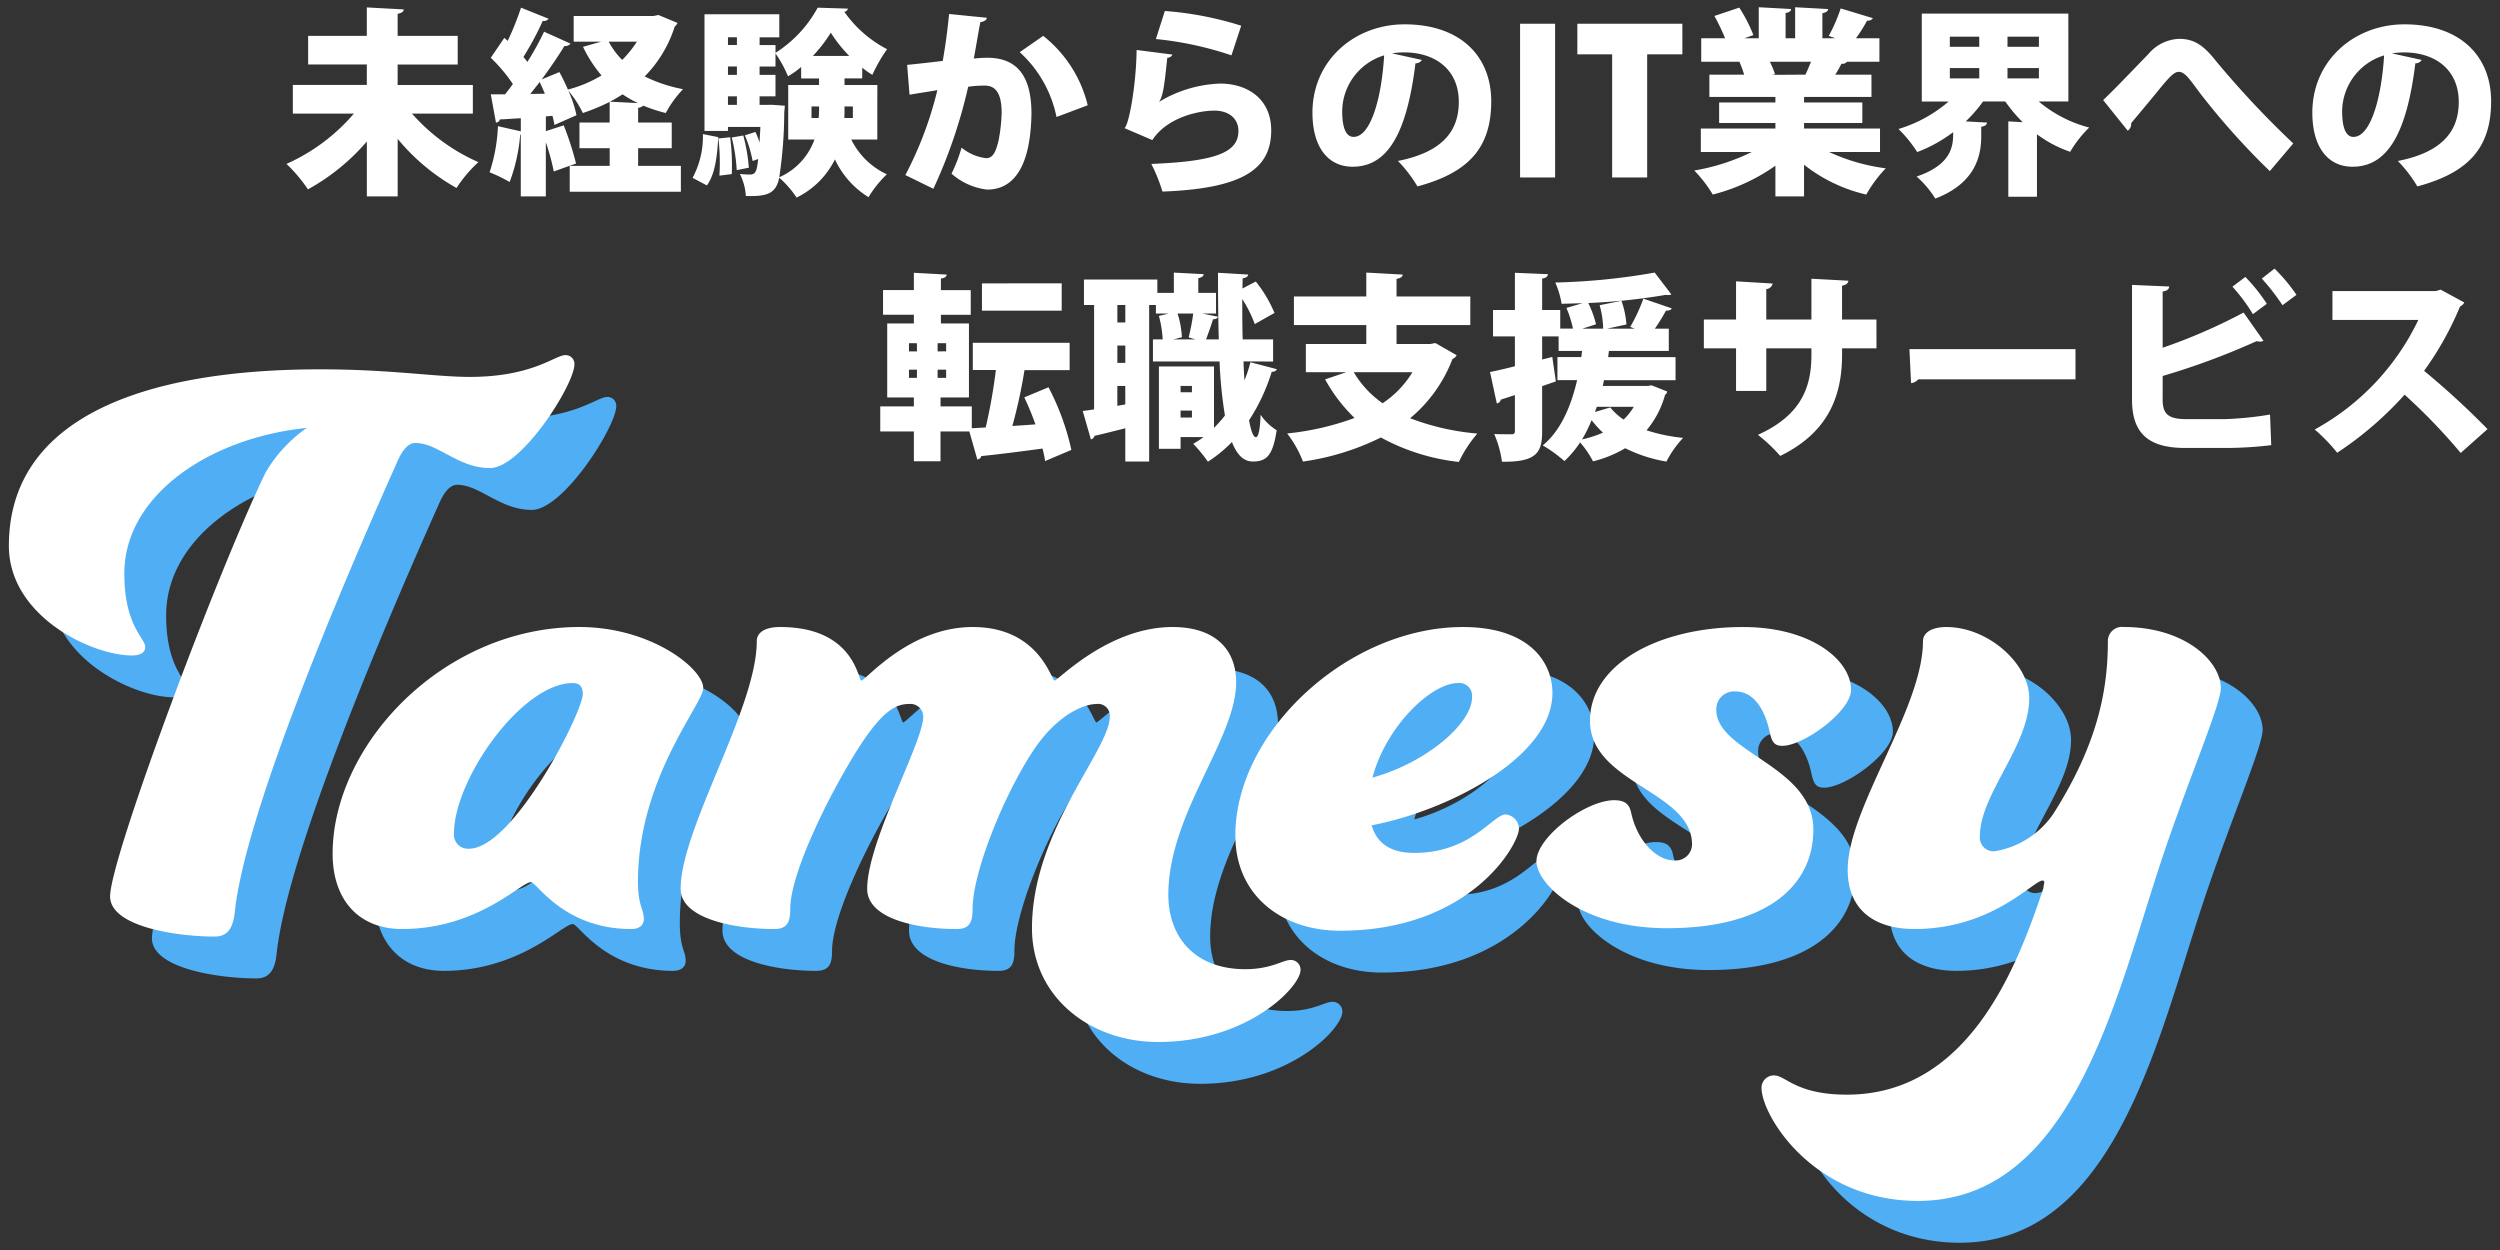
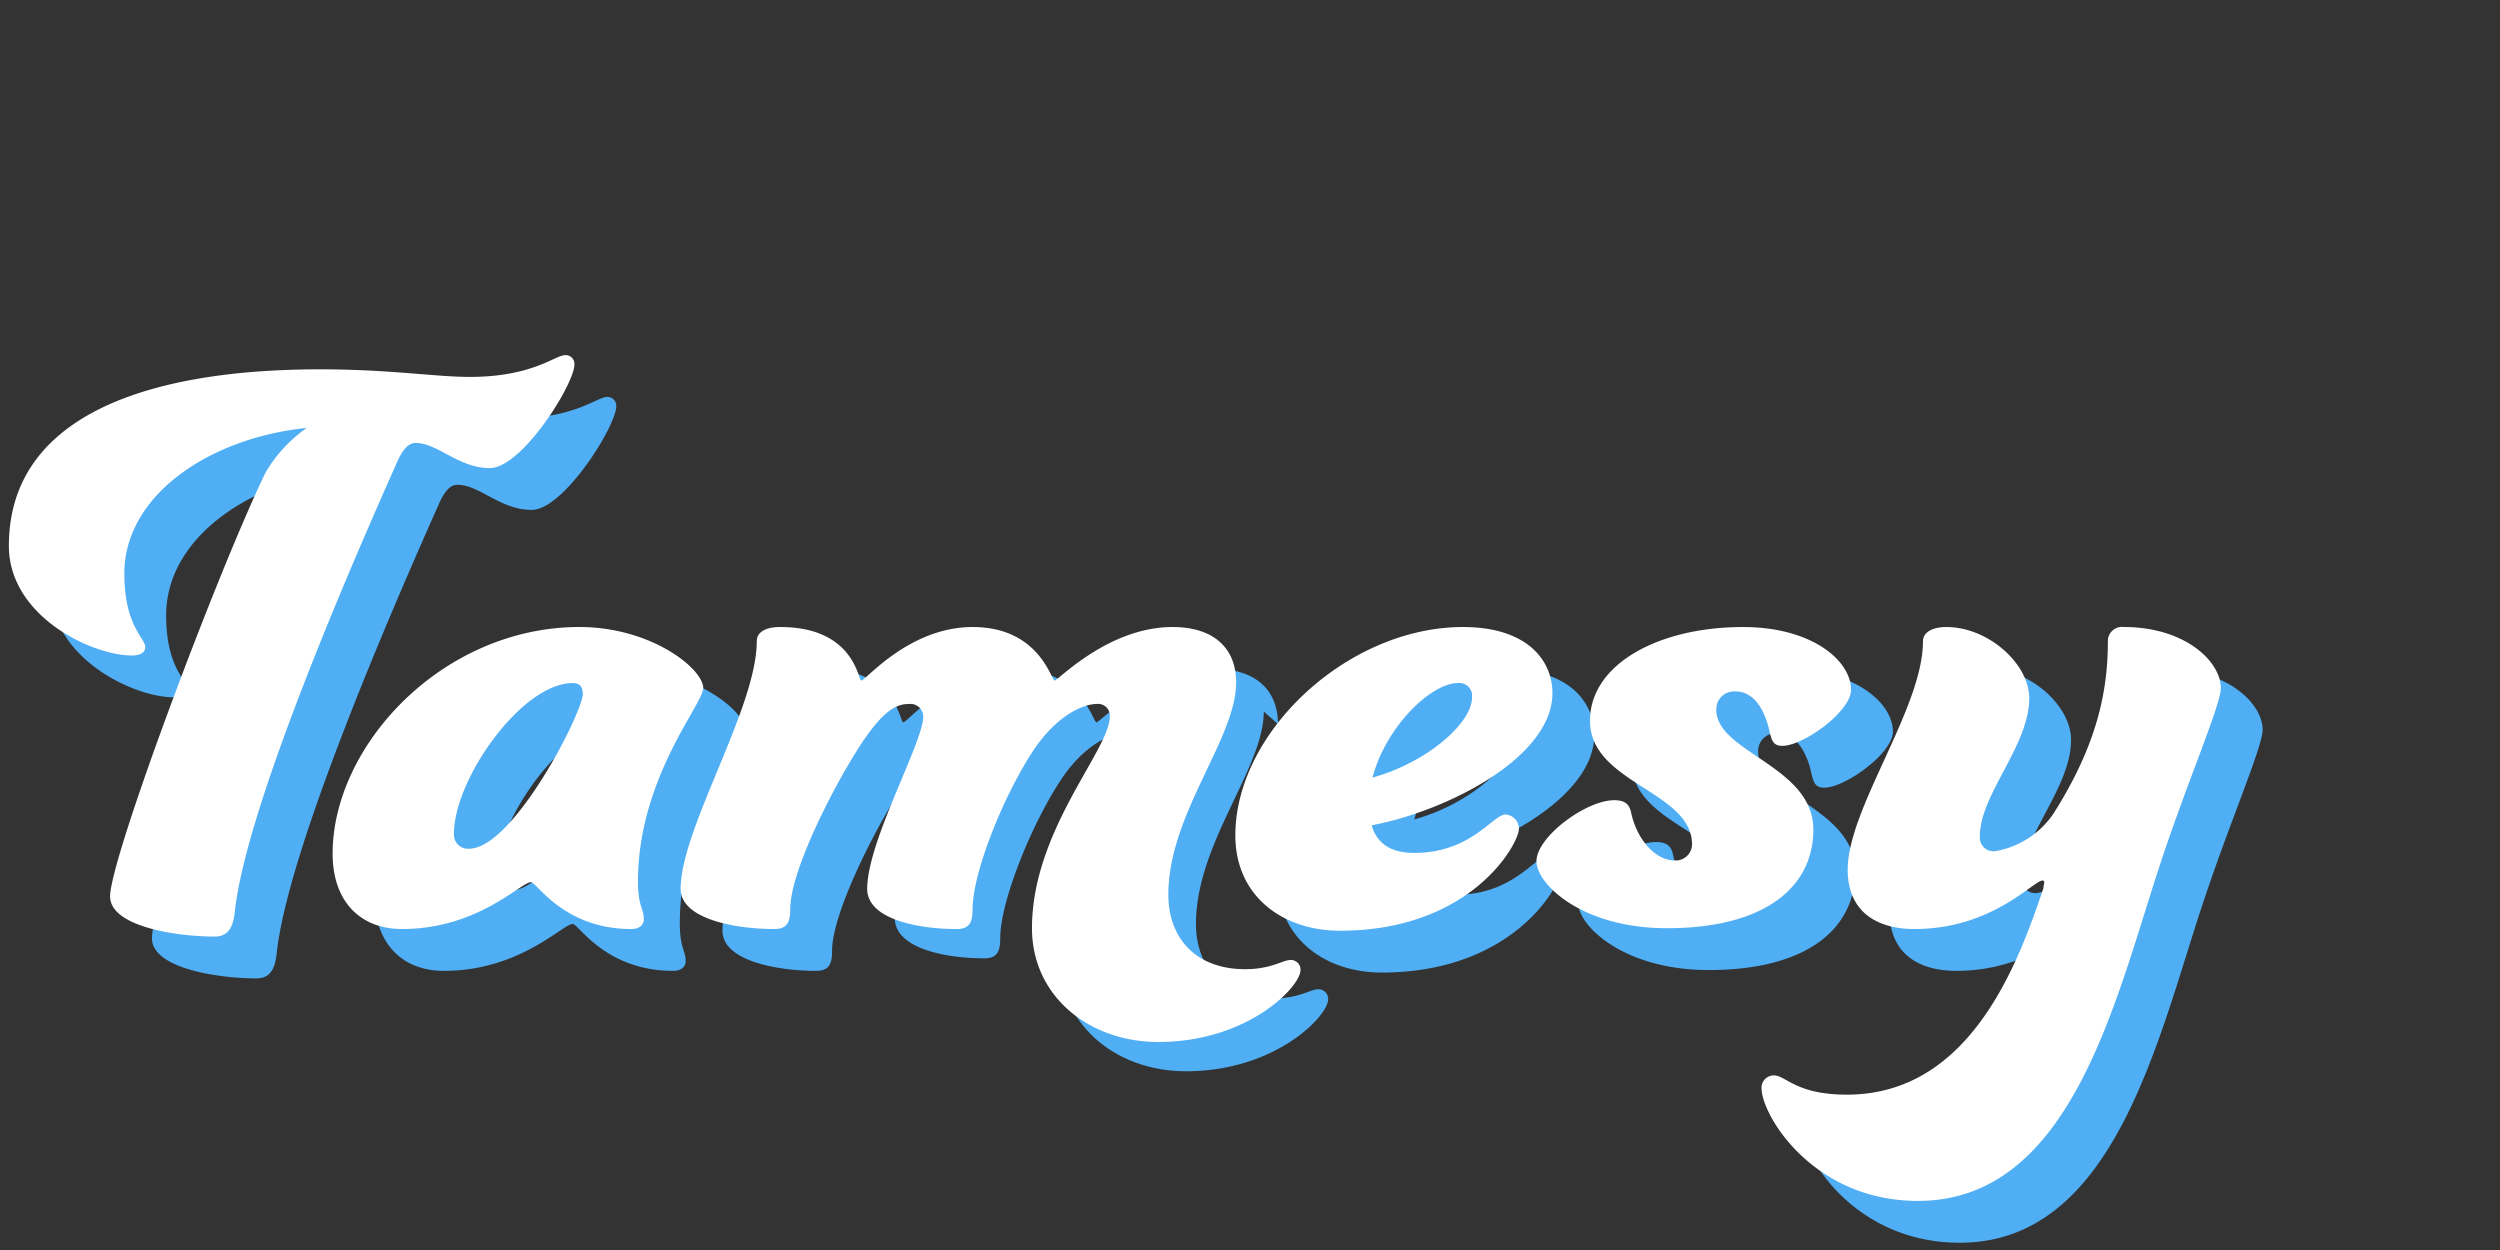
<svg xmlns="http://www.w3.org/2000/svg" width="264" height="132" viewBox="0 0 264 132">
  <rect x="0" y="0" width="264" height="132" fill="#333333" stroke="none" />
-   <path fill="#fff" d="M49.933 8.975h-7.942V6.812h6.342V3.788h-6.342V1.457c.441-.084.63-.231.651-.462l-3.906-.21v3h-6.195v3.024h6.195v2.163h-7.812v3.024h6.447a20.131 20.131 0 0 1-7.119 5.313 16.2 16.2 0 0 1 2.268 2.688 22.57 22.57 0 0 0 6.22-5.057v5.8h3.255v-6.074a21.967 21.967 0 0 0 6.216 5.187 13.722 13.722 0 0 1 2.31-2.73 20.093 20.093 0 0 1-7.014-5.124h6.426Zm19.089-7.287H60.58v2.709h2.919l-1.932.546a13.849 13.849 0 0 0 1.953 3.024 13.354 13.354 0 0 1-3.549 1.491 22.488 22.488 0 0 0-.9-1.848l-1.869.777c.9-1.218 1.764-2.478 2.394-3.528a.729.729 0 0 0 .651-.252l-2.793-1.26a29.262 29.262 0 0 1-1.763 3.193 9.19 9.19 0 0 0-.42-.525 30.473 30.473 0 0 0 2.037-3.8.71.71 0 0 0 .63-.231L55.019.808a29.09 29.09 0 0 1-1.407 3.507L53.255 4l-1.428 2.1a17 17 0 0 1 2.331 2.772c-.273.378-.546.735-.819 1.092h-1.512l.546 2.982a.461.461 0 0 0 .42-.336c.63-.021 1.386-.084 2.205-.126v1.386l-2.415-.546a17.9 17.9 0 0 1-.882 4.872 15.211 15.211 0 0 1 2.117 1.027 18.229 18.229 0 0 0 1.113-5h.063v6.517h2.646v-5.717a23.956 23.956 0 0 1 .84 3.087c.8-.294 1.575-.567 2.352-.84a32.9 32.9 0 0 0-1.3-4.032l-1.89.609v-1.554l.693-.063a6.746 6.746 0 0 1 .21.966l2.331-1.029a11.917 11.917 0 0 0-.84-2.541h.021a11.078 11.078 0 0 1 1.491 2.31 21.635 21.635 0 0 0 2.833-1.176v2.18h-3.19v2.709h3.192v1.869h-4.221v2.73h11.739v-2.73h-4.515v-1.865h3.549V12.94h-3.549v-1.55a1.111 1.111 0 0 0 .546-.231 17.467 17.467 0 0 0 2.373.777 11.36 11.36 0 0 1 1.827-2.52 15.572 15.572 0 0 1-4.053-1.344 13.1 13.1 0 0 0 3.171-5.271.881.881 0 0 0 .294-.378l-2.016-.84Zm-1.764 2.709a11.4 11.4 0 0 1-1.554 1.932 8.361 8.361 0 0 1-1.428-1.932ZM56.002 9.92c.315-.4.651-.819.987-1.26.189.4.378.819.546 1.239Zm8.4.819c.462-.231.9-.5 1.344-.777a12.01 12.01 0 0 0 1.617.924Zm28.245-1.764h-3.465v-.693h1.869V7.148a8.355 8.355 0 0 0 1.071.756 16.238 16.238 0 0 1 1.554-2.709 12.593 12.593 0 0 1-4.515-3.948.452.452 0 0 0 .378-.336l-3.192-.1a12.978 12.978 0 0 1-4.452 4.767v-.819h-1.68V3.94h2.079V1.504h-7.9v12.322h2.478v-.42h3.423c-.021.588-.063 1.134-.084 1.6h-.021a7.109 7.109 0 0 0-.42-1.071l-1.113.357a12.676 12.676 0 0 1 .819 2.709l.588-.21c-.126 1.113-.21 1.638-.84 1.638a7.845 7.845 0 0 1-1.092-.063 6.022 6.022 0 0 1 .63 2.331c2.289.063 3.171-.252 3.528-1.932a10.179 10.179 0 0 1 1.827 2.1 8.821 8.821 0 0 0 4.053-4.032 9.275 9.275 0 0 0 3.549 3.99 11.356 11.356 0 0 1 1.932-2.415 7.884 7.884 0 0 1-3.759-3.675h2.751Zm-11.7 2.1h-.735v-.9h1.68V7.907h-1.68v-.882h1.68V5.64a12.929 12.929 0 0 1 1.323 2.415 8.8 8.8 0 0 0 1.386-.987v1.218h1.89v.693h-3.255v5.754h2.772a6.878 6.878 0 0 1-3.717 3.986 46.453 46.453 0 0 0 .525-6.8l.063-.756-1.386-.1Zm-3.129-3.171h-.945v-.882h.945Zm0 2.268v.9h-.945v-.9Zm8.022-4.263a15.149 15.149 0 0 0 1.89-2.457 15.133 15.133 0 0 0 1.953 2.457Zm-8.022-1.155h-.945v-.819h.945Zm7.875 6.489h.8a10.825 10.825 0 0 1-.042 1.218h-.756Zm4.368 1.218h-.9c.021-.357.021-.693.021-1.218h.882Zm-15.834 1.7a9.213 9.213 0 0 1-1.092 4.62l1.512.8c.882-1.2 1.092-3.129 1.2-5.1Zm4.851 3.549a18.378 18.378 0 0 0-.588-3.4l-1.218.21a18.084 18.084 0 0 1 .525 3.444Zm-1.806.672c.021-.294.021-.63.021-.987a21.905 21.905 0 0 0-.189-2.9l-1.239.126a22.213 22.213 0 0 1 .147 2.667c0 .462-.021.882-.042 1.26Zm22.953-16.905a64.89 64.89 0 0 1-.672 4.956c-1.2.147-2.9.336-3.759.42l.252 3.15c.84-.147 2.352-.378 2.94-.483a38.836 38.836 0 0 1-3.381 8.967l2.961 1.449a53.92 53.92 0 0 0 3.675-10.773 11.455 11.455 0 0 1 1.75-.123c1.2 0 1.764.882 1.785 2.814a17.525 17.525 0 0 1-.336 3.024c-.273 1.113-.567 1.827-1.3 1.827a5.044 5.044 0 0 1-2.6-1.113 15.886 15.886 0 0 1-1.06 2.748 6.886 6.886 0 0 0 3.759 1.68c3.822 0 4.62-4.41 4.683-7.98v-.02c0-3.36-1.05-5.922-4.662-5.922-.378 0-1.071.042-1.428.084.231-1.2.5-2.9.693-3.843.357-.063.63-.168.693-.462Zm14.637 9.639a13.328 13.328 0 0 0-4.7-7.329l-2.478 1.722a12.64 12.64 0 0 1 3.885 6.846Zm7.2-6.993a35.84 35.84 0 0 1 7.98 1.722l1.029-3.129a35.112 35.112 0 0 0-8.064-1.554Zm-2.037 1.155c-.042 3.717-.819 7.938-1.281 8.253l2.94 1.26c1.575-2.415 4.914-3.108 6.552-3.108 1.6 0 2.541.9 2.541 2.142 0 2.268-2.352 3.213-9.2 3.486a16.974 16.974 0 0 1 1.176 2.919c8.526-.315 11.487-2.394 11.487-6.468 0-3.234-2.394-4.935-5.418-4.935a13.333 13.333 0 0 0-6.397 1.913h-.021c.42-.588.567-1.806.861-4.641a.6.6 0 0 0 .546-.336Zm26.964.357a8.27 8.27 0 0 1 1.26-.105c3.381 0 5.8 1.869 5.8 5.229 0 3.024-1.659 5.292-6.426 6.237a14.359 14.359 0 0 1 2.06 2.689c5.4-1.449 7.791-4.074 7.791-8.988 0-4.767-3.255-8.127-9.156-8.127-5.271 0-9.723 3.8-9.723 9.324 0 3.717 1.7 5.712 4.242 5.712 3.654 0 5.712-3.423 6.636-10.92a.745.745 0 0 0 .672-.357Zm-4.053 8.82c-.882 0-1.2-1.155-1.2-2.688a6.224 6.224 0 0 1 4.431-5.922c-.264 4.495-1.419 8.611-3.225 8.611Zm17.583 4.285h3.7V2.507h-3.7Zm17.136-16.233h-11.088V5.74h3.675v13h3.7v-13h3.717Zm20.874 11.067h-8.022v-.588h6.153v-2.163h-6.153v-.588h7.119V7.883h-3.822a11.138 11.138 0 0 0 .651-1.155.6.6 0 0 0 .588-.21h3.423V4.04h-2.475a15.922 15.922 0 0 0 1.176-1.869.586.586 0 0 0 .609-.252l-3.4-1.029a16.811 16.811 0 0 1-1.26 2.9l.693.252h-1.365V1.396c.4-.084.588-.21.609-.441l-3.486-.189V4.04h-1.008V1.373c.4-.063.567-.21.588-.42l-3.423-.189V4.04h-1.512l.945-.336a15.882 15.882 0 0 0-1.491-2.9l-2.625.882a21.933 21.933 0 0 1 1.129 2.354h-2.52v2.478h4.032a13.09 13.09 0 0 1 .5 1.365h-3.671v2.352h6.972v.588h-5.943v2.163h5.943v.588h-7.875v2.478h5.376a21.9 21.9 0 0 1-6.069 1.953 13.9 13.9 0 0 1 1.953 2.541 20.054 20.054 0 0 0 6.615-3.045v3.239h3.024v-3.344a16.642 16.642 0 0 0 6.573 3.15 13.382 13.382 0 0 1 2.058-2.772 20.425 20.425 0 0 1-5.985-1.722h5.376Zm-11.34-5.67v-.021l.252-.042a8.9 8.9 0 0 0-.546-1.323h4.347c-.189.483-.4.966-.588 1.365Zm31.227-6.464h-15.477v9.282h2.835a14.506 14.506 0 0 1-5.292 2.9 13.559 13.559 0 0 1 1.974 2.436 15.26 15.26 0 0 0 3.8-2.1c0 1.26 0 3.381-3.864 4.683a10.392 10.392 0 0 1 1.974 2.331c4.225-1.623 4.852-4.479 4.852-6.6v-.987c.42-.063.588-.21.609-.441l-2.247-.126a14.4 14.4 0 0 0 1.827-2.1h2.352a16.508 16.508 0 0 0 1.832 2.184l-1.512-.084v7.959h3.024v-6.594a13.01 13.01 0 0 0 3.507 1.848 11.928 11.928 0 0 1 2.011-2.562 13.544 13.544 0 0 1-5.33-2.751h3.129Zm-9.408 2.436V4.94H205.9V3.869Zm2.983 1.064V3.869h3.318V4.94Zm-2.982 2.247v1.092h-3.108V7.19Zm2.982 1.092V7.19h3.318v1.092Zm12.7 5.526a.858.858 0 0 0 .357-.8c.8-.945 2.037-2.436 2.709-3.255 1.176-1.449 1.785-2.163 2.31-2.163.693 0 1.176.819 2.352 2.373a76.206 76.206 0 0 0 7.272 8.108l2.478-2.919A99.13 99.13 0 0 1 234 6.434c-1.281-1.617-2.268-2.331-3.885-2.331a4.449 4.449 0 0 0-3.255 1.617c-.987 1.008-3.4 3.549-4.767 4.851Zm27.892-8.165a8.27 8.27 0 0 1 1.26-.105c3.381 0 5.8 1.869 5.8 5.229 0 3.024-1.659 5.292-6.426 6.237a14.358 14.358 0 0 1 2.054 2.684c5.397-1.445 7.791-4.074 7.791-8.988 0-4.767-3.255-8.127-9.156-8.127-5.271 0-9.723 3.8-9.723 9.324 0 3.717 1.7 5.712 4.242 5.712 3.654 0 5.712-3.423 6.636-10.92a.745.745 0 0 0 .672-.357Zm-4.053 8.82c-.882 0-1.2-1.155-1.2-2.688a6.224 6.224 0 0 1 4.431-5.922c-.27 4.49-1.425 8.606-3.231 8.606Zm-140.364 27.5a29.938 29.938 0 0 1 1.176 2.856l-2.436.168a54.533 54.533 0 0 0 1.281-5.9h4.767v-2.886h-10.227v2.877h2.436a57.467 57.467 0 0 1-1.072 6.065l-1.47.084v-2.31h-3.3v-.945h3v-7.808H99.36v-.921h3.15v-2.6h-3.15v-1.225c.42-.063.588-.189.609-.42l-3.465-.189v1.827h-3.255v2.6h3.255v.924H93.69v7.812h2.814v.945h-3.549v2.646h3.549v3.15h2.814v-3.15h3.045l.84 2.961a.468.468 0 0 0 .42-.357c1.659-.168 4.032-.462 6.468-.8.126.483.21.924.273 1.323l2.772-1.176a26.251 26.251 0 0 0-2.415-6.615Zm-11.34-5.712v.861h-.84v-.869Zm2.184.861v-.869h.9v.861Zm-2.184 1.932v.861h-.84v-.861Zm2.184.861v-.861h.9v.861Zm4.683-9.975v2.877h8.421v-2.885Zm30.744 8.253v-2.34h-3.213c-.042-1.407-.042-2.856-.042-4.263a13.457 13.457 0 0 1 1.323 2.646l2.079-1.176a13.645 13.645 0 0 0-1.974-3.318l-1.407.735.021-1.071c.378-.063.567-.189.588-.4l-3.192-.189c0 2.331.021 4.746.084 7.035h-1.344c.252-.672.546-1.512.735-2.121.315-.021.483-.1.525-.273l-1.659-.336h1.449v-2.182h-1.869v-1.554c.4-.084.546-.21.567-.42l-3.15-.168v2.142h-1.743V29.52h-7.749v2.688h1.071v11.025c-.441.063-.84.126-1.2.168l.861 3a.5.5 0 0 0 .378-.378c.861-.189 2.016-.483 3.255-.8v3.517h2.52V32.208h.714v.9h1.365l-1.05.252a11.7 11.7 0 0 1 .4 2.478h-1.029v2.331h7.035a46.452 46.452 0 0 0 .567 5.712 13.8 13.8 0 0 1-1.155 1.3v-6.484h-5.817v8.694h2.289v-1.239h2.421a8.846 8.846 0 0 1-1.092.714 14.253 14.253 0 0 1 1.554 1.89 14.1 14.1 0 0 0 2.538-2.079c.546 1.365 1.218 2.058 2.226 2.058 1.491 0 2.1-.714 2.5-3.3a5.678 5.678 0 0 1-1.7-1.638c-.042 1.6-.252 2.373-.483 2.373-.294 0-.525-.672-.735-1.785a20.148 20.148 0 0 0 2.394-5.124c.294 0 .483-.105.546-.273l-2.793-.735a14.54 14.54 0 0 1-.63 1.911c-.042-.63-.084-1.3-.1-2Zm-16.446-4.124v-1.848h.84v1.848Zm0 4.263v-1.827h.84v1.827Zm7.875 3.108h-1.2v-.672h1.2Zm-1.2 1.932h1.2v.735h-1.2Zm1.575-7.518h-2.331l.9-.231a9.75 9.75 0 0 0-.462-2.5h1.659a24.287 24.287 0 0 1-.483 2.52Zm-8.253 4.914h.84v1.953l-.84.147Zm33.054-4.431h-3.57v-1.995h7.791v-3.024h-7.791v-1.848c.441-.084.63-.231.651-.462l-3.843-.21v2.52h-7.644v3.024h7.644v1.995h-6.384v2.982h4.263l-2.226.756a16.987 16.987 0 0 0 3.108 4.074 28.826 28.826 0 0 1-7.119 1.638 11.477 11.477 0 0 1 1.669 2.966 27.013 27.013 0 0 0 8.232-2.541 22.231 22.231 0 0 0 8.232 2.583 13.408 13.408 0 0 1 1.953-3 25.826 25.826 0 0 1-7.1-1.617 15.117 15.117 0 0 0 4.473-6.258.829.829 0 0 0 .441-.4l-2.247-1.281Zm-1.89 2.982a10.426 10.426 0 0 1-3.15 3.276 10.507 10.507 0 0 1-3.045-3.276Zm24.8 1.449h-4.7l.126-.609h7.56V37.71h-7.119l.084-.651h6.321v-2.352h-1.47a19.668 19.668 0 0 0 1.176-1.911c.315.021.525-.063.609-.231l-3-1.029a17.469 17.469 0 0 1-1.386 2.982l.462.189h-2.919l2.058-.441a9.863 9.863 0 0 0-.525-2.5l-2.31.462a9.878 9.878 0 0 1 .378 2.478h-2.206l1.449-.462a10.956 10.956 0 0 0-.819-2.247 63.859 63.859 0 0 0 8.19-.861 1.022 1.022 0 0 0 .252.021.8.8 0 0 0 .336-.063l-1.764-2.31a68.632 68.632 0 0 1-10.5 1.05 9.245 9.245 0 0 1 .672 2.247l2.205-.063-1.7.5a11.4 11.4 0 0 1 .693 2.184h-1.344v-1.969h-1.911v-3.318c.441-.063.588-.231.609-.462l-3.486-.147v3.927h-2.31v2.793h2.31v3.15c-.987.252-1.89.462-2.625.609l.714 3.318a.488.488 0 0 0 .42-.4l1.491-.483v3.76c0 .294-.084.378-.357.378-.294 0-1.092 0-1.827-.021a11.09 11.09 0 0 1 .819 2.919c3.8.063 4.242-1.092 4.242-3.255v-4.725l1.449-.5-.378-2.583-1.071.273v-2.44h1.741v1.533h2.478l-.084.651h-2.52v2.436h2.079c-.693 2.961-1.827 5.418-3.633 6.888a13.951 13.951 0 0 1 2.289 1.659 10.872 10.872 0 0 0 1.659-1.974 9.944 9.944 0 0 1 1.365 2 12.7 12.7 0 0 0 3.4-1.386 15.319 15.319 0 0 0 4.351 1.407 10.974 10.974 0 0 1 1.764-2.5 18.179 18.179 0 0 1-3.864-.8 9.884 9.884 0 0 0 1.953-3.738.6.6 0 0 0 .231-.357l-1.638-.651Zm-5.523 2.751.189-.546h3.906a6.034 6.034 0 0 1-1.071 1.344 5.925 5.925 0 0 1-1.407-1.281Zm-1.365 2.9a14.148 14.148 0 0 0 1.008-2.037 12.139 12.139 0 0 0 1.2 1.323 12.925 12.925 0 0 1-2.201.712Zm31.087-12.666h-3.633v-3.57c.441-.084.651-.273.672-.525l-3.906-.21v4.305h-4.767v-3.212a.74.74 0 0 0 .674-.588l-3.864-.231v4.031h-3.4v3.045h3.4v4.495h3.192v-4.494h4.767v.693c0 3.423-1.071 6.363-5.649 8.442a17.053 17.053 0 0 1 2.354 2.226c4.935-2.415 6.531-6.132 6.531-10.689v-.672h3.633Zm3.654 6.72a1.112 1.112 0 0 0 .756-.4h16.611v-3.19h-17.535Zm40.7-9.324a17.949 17.949 0 0 0-2.314-2.771l-1.344 1.05a24.186 24.186 0 0 1 2.184 2.814Zm-3.129.945a18.128 18.128 0 0 0-2.268-2.835l-1.365 1.029a18.56 18.56 0 0 1 2.163 2.9Zm-11 7.623a76.11 76.11 0 0 0 9.912-3.675 1.849 1.849 0 0 0 .357.042.719.719 0 0 0 .378-.084l-2.1-2.982a58.8 58.8 0 0 1-8.547 3.717V30.78c.5-.063.672-.273.693-.525l-3.927-.168v12.117c0 3.528 1.7 5.1 5.607 5.1h4.473a40.686 40.686 0 0 0 4.62-.294l-.126-3.234a35.273 35.273 0 0 1-4.746.483h-4.095c-1.827 0-2.5-.483-2.5-2.037Zm29.358-9.114-.531.15h-10.9v3.045h9.072a25.907 25.907 0 0 1-10.94 11.569 18.655 18.655 0 0 1 2.373 2.457 36.749 36.749 0 0 0 7.119-6.132 61.587 61.587 0 0 1 5.922 6.153l2.835-2.52a86.988 86.988 0 0 0-6.7-6.153 33.4 33.4 0 0 0 3.8-6.8.861.861 0 0 0 .441-.42Z" />
-   <path fill="#4faef4" d="M46.346 53.227c.353-.8.972-2.032 1.944-2.032 2.385 0 4.506 2.65 7.863 2.65s8.923-8.834 8.923-10.955a.927.927 0 0 0-.972-.972c-1.06 0-3.445 2.3-10.071 2.3-3.71 0-8.393-.8-15.814-.8-19.172.003-32.865 5.392-32.865 18.644 0 7.42 8.746 11.573 12.987 11.573.972 0 1.414-.353 1.414-.883 0-.972-2.209-2.209-2.209-7.774 0-8.216 8.923-14.312 19.259-15.372a15.029 15.029 0 0 0-4.329 4.682c-4.948 10.159-16.432 40.726-16.432 44.79 0 3.18 6.979 4.241 11.043 4.241 1.414 0 1.944-.972 2.12-2.562 1.06-10.249 10.866-33.483 17.139-47.53Zm26.061 48.236c0-1.06-.618-1.325-.618-3.976 0-10.866 6.891-18.729 6.891-20.408 0-2.032-5.477-6.449-13.075-6.449-14.4 0-26.062 12.457-26.062 23.941 0 4.947 2.827 7.951 7.333 7.951 8.039 0 12.545-4.947 13.605-4.947.618 0 3.445 4.947 10.6 4.947.885.001 1.326-.44 1.326-1.059ZM64.898 76.55c.707 0 1.06.353 1.06 1.148 0 1.944-7.333 16.344-12.015 16.344a1.483 1.483 0 0 1-1.589-1.59c0-5.742 7.155-15.902 12.544-15.902Zm70.056-.088c0-3.534-2.3-5.831-6.714-5.831-6.8 0-12.1 5.654-12.457 5.654s-1.59-5.654-8.658-5.654c-6.714 0-11.308 5.654-11.75 5.654-.353 0-.707-5.654-8.569-5.654-1.679 0-2.474.618-2.474 1.5 0 7.068-8.039 19.789-8.039 26.15 0 3.18 5.742 4.241 9.895 4.241 1.414 0 1.679-.8 1.679-2.12 0-3.8 4.152-12.192 7.244-17.05 2.562-3.976 3.976-4.594 5.3-4.594a1.352 1.352 0 0 1 1.5 1.325c0 2.739-5.919 13.163-5.919 18.2 0 3.18 5.3 4.241 9.453 4.241 1.414 0 1.679-.8 1.679-2.12 0-3.8 3.18-11.75 6.272-16.52 2.562-3.976 5.477-5.124 6.8-5.124a1.236 1.236 0 0 1 1.414 1.325c0 3.534-8.216 12.015-8.216 22.351 0 7.156 6.007 12.015 13.34 12.015 9.453 0 15.019-5.831 15.019-7.6a1.021 1.021 0 0 0-1.06-1.06c-.8 0-2.032.972-4.771.972-5.389 0-8.128-3.445-8.128-7.863.005-8.568 7.16-16.431 7.16-22.438Zm18.817 18.022c-2.562 0-3.975-1.06-4.506-2.915 7.953-1.502 19.089-7.156 19.089-13.959 0-3.445-2.65-6.979-9.453-6.979-12.1 0-24.03 11.043-24.03 22 0 6.449 5.036 10.071 11.043 10.071 13.87 0 18.906-9.188 18.906-10.778a1.536 1.536 0 0 0-1.414-1.5c-1.329-.004-3.626 4.06-9.633 4.06Zm4.594-17.934a1.351 1.351 0 0 1 1.5 1.5c0 2.739-4.771 6.891-10.513 8.481 1.417-5.387 6.188-9.981 9.015-9.981Zm41.522.707c0-3.092-4.152-6.626-11.4-6.626-9.011 0-16.167 3.976-16.167 9.895 0 6.626 10.778 7.421 10.778 13.075a1.724 1.724 0 0 1-1.855 1.679c-1.944 0-3.975-2.12-4.594-5.124-.177-.707-.53-1.237-1.767-1.237-3 0-8.216 3.887-8.216 6.449 0 2.385 4.771 7.068 13.782 7.068 10.336 0 15.46-4.329 15.46-10.425 0-6.714-10.248-8.128-10.248-12.633a1.879 1.879 0 0 1 2.032-1.944c2.032 0 3.092 2.12 3.534 3.976.265 1.237.442 1.767 1.414 1.767 2.214-.001 7.249-3.623 7.249-5.92Zm13.605 15.46c0-4.417 5.212-9.541 5.212-14.577 0-3.622-4.329-7.509-8.746-7.509-1.59 0-2.474.618-2.474 1.5 0 7.068-7.951 17.669-7.951 24.118 0 4.329 2.915 6.272 7.068 6.272 8.216 0 12.545-5.124 13.517-5.124a.19.19 0 0 1 .177.177c0 .177-.088.353-.088.618-2.65 7.863-7.686 21.821-20.761 21.821-5.389 0-6.449-2.032-7.686-2.032a1.3 1.3 0 0 0-1.325 1.325c0 2.915 5.477 11.927 16.52 11.927 16.255 0 20.849-21.291 25.62-35.691 2.827-8.569 6.361-16.7 6.361-18.464 0-2.827-3.8-6.449-10.248-6.449a1.491 1.491 0 0 0-1.679 1.5c0 5.3-1.148 10.955-5.742 18.2a9.324 9.324 0 0 1-6.184 3.976 1.442 1.442 0 0 1-1.589-1.588Z" />
+   <path fill="#4faef4" d="M46.346 53.227c.353-.8.972-2.032 1.944-2.032 2.385 0 4.506 2.65 7.863 2.65s8.923-8.834 8.923-10.955a.927.927 0 0 0-.972-.972c-1.06 0-3.445 2.3-10.071 2.3-3.71 0-8.393-.8-15.814-.8-19.172.003-32.865 5.392-32.865 18.644 0 7.42 8.746 11.573 12.987 11.573.972 0 1.414-.353 1.414-.883 0-.972-2.209-2.209-2.209-7.774 0-8.216 8.923-14.312 19.259-15.372a15.029 15.029 0 0 0-4.329 4.682c-4.948 10.159-16.432 40.726-16.432 44.79 0 3.18 6.979 4.241 11.043 4.241 1.414 0 1.944-.972 2.12-2.562 1.06-10.249 10.866-33.483 17.139-47.53Zm26.061 48.236c0-1.06-.618-1.325-.618-3.976 0-10.866 6.891-18.729 6.891-20.408 0-2.032-5.477-6.449-13.075-6.449-14.4 0-26.062 12.457-26.062 23.941 0 4.947 2.827 7.951 7.333 7.951 8.039 0 12.545-4.947 13.605-4.947.618 0 3.445 4.947 10.6 4.947.885.001 1.326-.44 1.326-1.059ZM64.898 76.55c.707 0 1.06.353 1.06 1.148 0 1.944-7.333 16.344-12.015 16.344a1.483 1.483 0 0 1-1.589-1.59c0-5.742 7.155-15.902 12.544-15.902Zm70.056-.088c0-3.534-2.3-5.831-6.714-5.831-6.8 0-12.1 5.654-12.457 5.654s-1.59-5.654-8.658-5.654c-6.714 0-11.308 5.654-11.75 5.654-.353 0-.707-5.654-8.569-5.654-1.679 0-2.474.618-2.474 1.5 0 7.068-8.039 19.789-8.039 26.15 0 3.18 5.742 4.241 9.895 4.241 1.414 0 1.679-.8 1.679-2.12 0-3.8 4.152-12.192 7.244-17.05 2.562-3.976 3.976-4.594 5.3-4.594c0 2.739-5.919 13.163-5.919 18.2 0 3.18 5.3 4.241 9.453 4.241 1.414 0 1.679-.8 1.679-2.12 0-3.8 3.18-11.75 6.272-16.52 2.562-3.976 5.477-5.124 6.8-5.124a1.236 1.236 0 0 1 1.414 1.325c0 3.534-8.216 12.015-8.216 22.351 0 7.156 6.007 12.015 13.34 12.015 9.453 0 15.019-5.831 15.019-7.6a1.021 1.021 0 0 0-1.06-1.06c-.8 0-2.032.972-4.771.972-5.389 0-8.128-3.445-8.128-7.863.005-8.568 7.16-16.431 7.16-22.438Zm18.817 18.022c-2.562 0-3.975-1.06-4.506-2.915 7.953-1.502 19.089-7.156 19.089-13.959 0-3.445-2.65-6.979-9.453-6.979-12.1 0-24.03 11.043-24.03 22 0 6.449 5.036 10.071 11.043 10.071 13.87 0 18.906-9.188 18.906-10.778a1.536 1.536 0 0 0-1.414-1.5c-1.329-.004-3.626 4.06-9.633 4.06Zm4.594-17.934a1.351 1.351 0 0 1 1.5 1.5c0 2.739-4.771 6.891-10.513 8.481 1.417-5.387 6.188-9.981 9.015-9.981Zm41.522.707c0-3.092-4.152-6.626-11.4-6.626-9.011 0-16.167 3.976-16.167 9.895 0 6.626 10.778 7.421 10.778 13.075a1.724 1.724 0 0 1-1.855 1.679c-1.944 0-3.975-2.12-4.594-5.124-.177-.707-.53-1.237-1.767-1.237-3 0-8.216 3.887-8.216 6.449 0 2.385 4.771 7.068 13.782 7.068 10.336 0 15.46-4.329 15.46-10.425 0-6.714-10.248-8.128-10.248-12.633a1.879 1.879 0 0 1 2.032-1.944c2.032 0 3.092 2.12 3.534 3.976.265 1.237.442 1.767 1.414 1.767 2.214-.001 7.249-3.623 7.249-5.92Zm13.605 15.46c0-4.417 5.212-9.541 5.212-14.577 0-3.622-4.329-7.509-8.746-7.509-1.59 0-2.474.618-2.474 1.5 0 7.068-7.951 17.669-7.951 24.118 0 4.329 2.915 6.272 7.068 6.272 8.216 0 12.545-5.124 13.517-5.124a.19.19 0 0 1 .177.177c0 .177-.088.353-.088.618-2.65 7.863-7.686 21.821-20.761 21.821-5.389 0-6.449-2.032-7.686-2.032a1.3 1.3 0 0 0-1.325 1.325c0 2.915 5.477 11.927 16.52 11.927 16.255 0 20.849-21.291 25.62-35.691 2.827-8.569 6.361-16.7 6.361-18.464 0-2.827-3.8-6.449-10.248-6.449a1.491 1.491 0 0 0-1.679 1.5c0 5.3-1.148 10.955-5.742 18.2a9.324 9.324 0 0 1-6.184 3.976 1.442 1.442 0 0 1-1.589-1.588Z" />
  <path fill="#fff" d="M41.929 48.81c.353-.8.972-2.032 1.944-2.032 2.385 0 4.506 2.65 7.863 2.65s8.923-8.834 8.923-10.955a.927.927 0 0 0-.972-.972c-1.06 0-3.445 2.3-10.071 2.3-3.71 0-8.393-.8-15.814-.8C14.63 39.004.937 44.393.937 57.645c0 7.42 8.746 11.573 12.987 11.573.972 0 1.414-.353 1.414-.883 0-.972-2.209-2.209-2.209-7.774 0-8.216 8.923-14.312 19.259-15.372a15.029 15.029 0 0 0-4.329 4.682c-4.948 10.159-16.432 40.726-16.432 44.79 0 3.18 6.979 4.241 11.043 4.241 1.414 0 1.944-.972 2.12-2.562 1.06-10.249 10.866-33.483 17.139-47.53ZM67.99 97.046c0-1.06-.618-1.325-.618-3.976 0-10.866 6.891-18.729 6.891-20.408 0-2.032-5.477-6.449-13.075-6.449-14.4 0-26.062 12.457-26.062 23.941 0 4.947 2.827 7.951 7.333 7.951 8.039 0 12.545-4.947 13.605-4.947.618 0 3.445 4.947 10.6 4.947.885.001 1.326-.44 1.326-1.059Zm-7.509-24.913c.707 0 1.06.353 1.06 1.148 0 1.944-7.333 16.344-12.015 16.344a1.483 1.483 0 0 1-1.589-1.59c0-5.742 7.155-15.902 12.544-15.902Zm70.056-.088c0-3.534-2.3-5.831-6.714-5.831-6.8 0-12.1 5.654-12.457 5.654s-1.59-5.654-8.658-5.654c-6.714 0-11.308 5.654-11.75 5.654-.353 0-.707-5.654-8.569-5.654-1.679 0-2.474.618-2.474 1.5 0 7.068-8.039 19.789-8.039 26.15 0 3.18 5.742 4.241 9.895 4.241 1.414 0 1.679-.8 1.679-2.12 0-3.8 4.152-12.192 7.244-17.05 2.562-3.976 3.976-4.594 5.3-4.594a1.352 1.352 0 0 1 1.5 1.325c0 2.739-5.919 13.163-5.919 18.2 0 3.18 5.3 4.241 9.453 4.241 1.414 0 1.679-.8 1.679-2.12 0-3.8 3.18-11.75 6.272-16.52 2.562-3.976 5.477-5.124 6.8-5.124a1.236 1.236 0 0 1 1.414 1.325c0 3.534-8.216 12.015-8.216 22.351 0 7.156 6.007 12.015 13.34 12.015 9.453 0 15.019-5.831 15.019-7.6a1.021 1.021 0 0 0-1.06-1.06c-.8 0-2.032.972-4.771.972-5.389 0-8.128-3.445-8.128-7.863.005-8.568 7.16-16.431 7.16-22.438Zm18.817 18.022c-2.562 0-3.975-1.06-4.506-2.915 7.953-1.502 19.089-7.156 19.089-13.959 0-3.445-2.65-6.979-9.453-6.979-12.1 0-24.03 11.043-24.03 22 0 6.449 5.036 10.071 11.043 10.071 13.87 0 18.906-9.188 18.906-10.778a1.536 1.536 0 0 0-1.414-1.5c-1.329-.004-3.626 4.06-9.633 4.06Zm4.594-17.934a1.351 1.351 0 0 1 1.5 1.5c0 2.739-4.771 6.891-10.513 8.481 1.417-5.387 6.188-9.981 9.015-9.981Zm41.522.707c0-3.092-4.152-6.626-11.4-6.626-9.011 0-16.167 3.976-16.167 9.895 0 6.626 10.778 7.421 10.778 13.075a1.724 1.724 0 0 1-1.855 1.679c-1.944 0-3.975-2.12-4.594-5.124-.177-.707-.53-1.237-1.767-1.237-3 0-8.216 3.887-8.216 6.449 0 2.385 4.771 7.068 13.782 7.068 10.336 0 15.46-4.329 15.46-10.425 0-6.714-10.248-8.128-10.248-12.633a1.879 1.879 0 0 1 2.032-1.944c2.032 0 3.092 2.12 3.534 3.976.265 1.237.442 1.767 1.414 1.767 2.214-.001 7.249-3.623 7.249-5.92Zm13.605 15.46c0-4.417 5.212-9.541 5.212-14.577 0-3.622-4.329-7.509-8.746-7.509-1.59 0-2.474.618-2.474 1.5 0 7.068-7.951 17.669-7.951 24.118 0 4.329 2.915 6.272 7.068 6.272 8.216 0 12.545-5.124 13.517-5.124a.19.19 0 0 1 .177.177c0 .177-.088.353-.088.618-2.65 7.863-7.686 21.821-20.761 21.821-5.389 0-6.449-2.032-7.686-2.032a1.3 1.3 0 0 0-1.325 1.325c0 2.915 5.477 11.927 16.52 11.927 16.255 0 20.849-21.291 25.62-35.691 2.827-8.569 6.361-16.7 6.361-18.464 0-2.827-3.8-6.449-10.248-6.449a1.491 1.491 0 0 0-1.679 1.5c0 5.3-1.148 10.955-5.742 18.2a9.324 9.324 0 0 1-6.184 3.976 1.442 1.442 0 0 1-1.589-1.588Z" />
</svg>